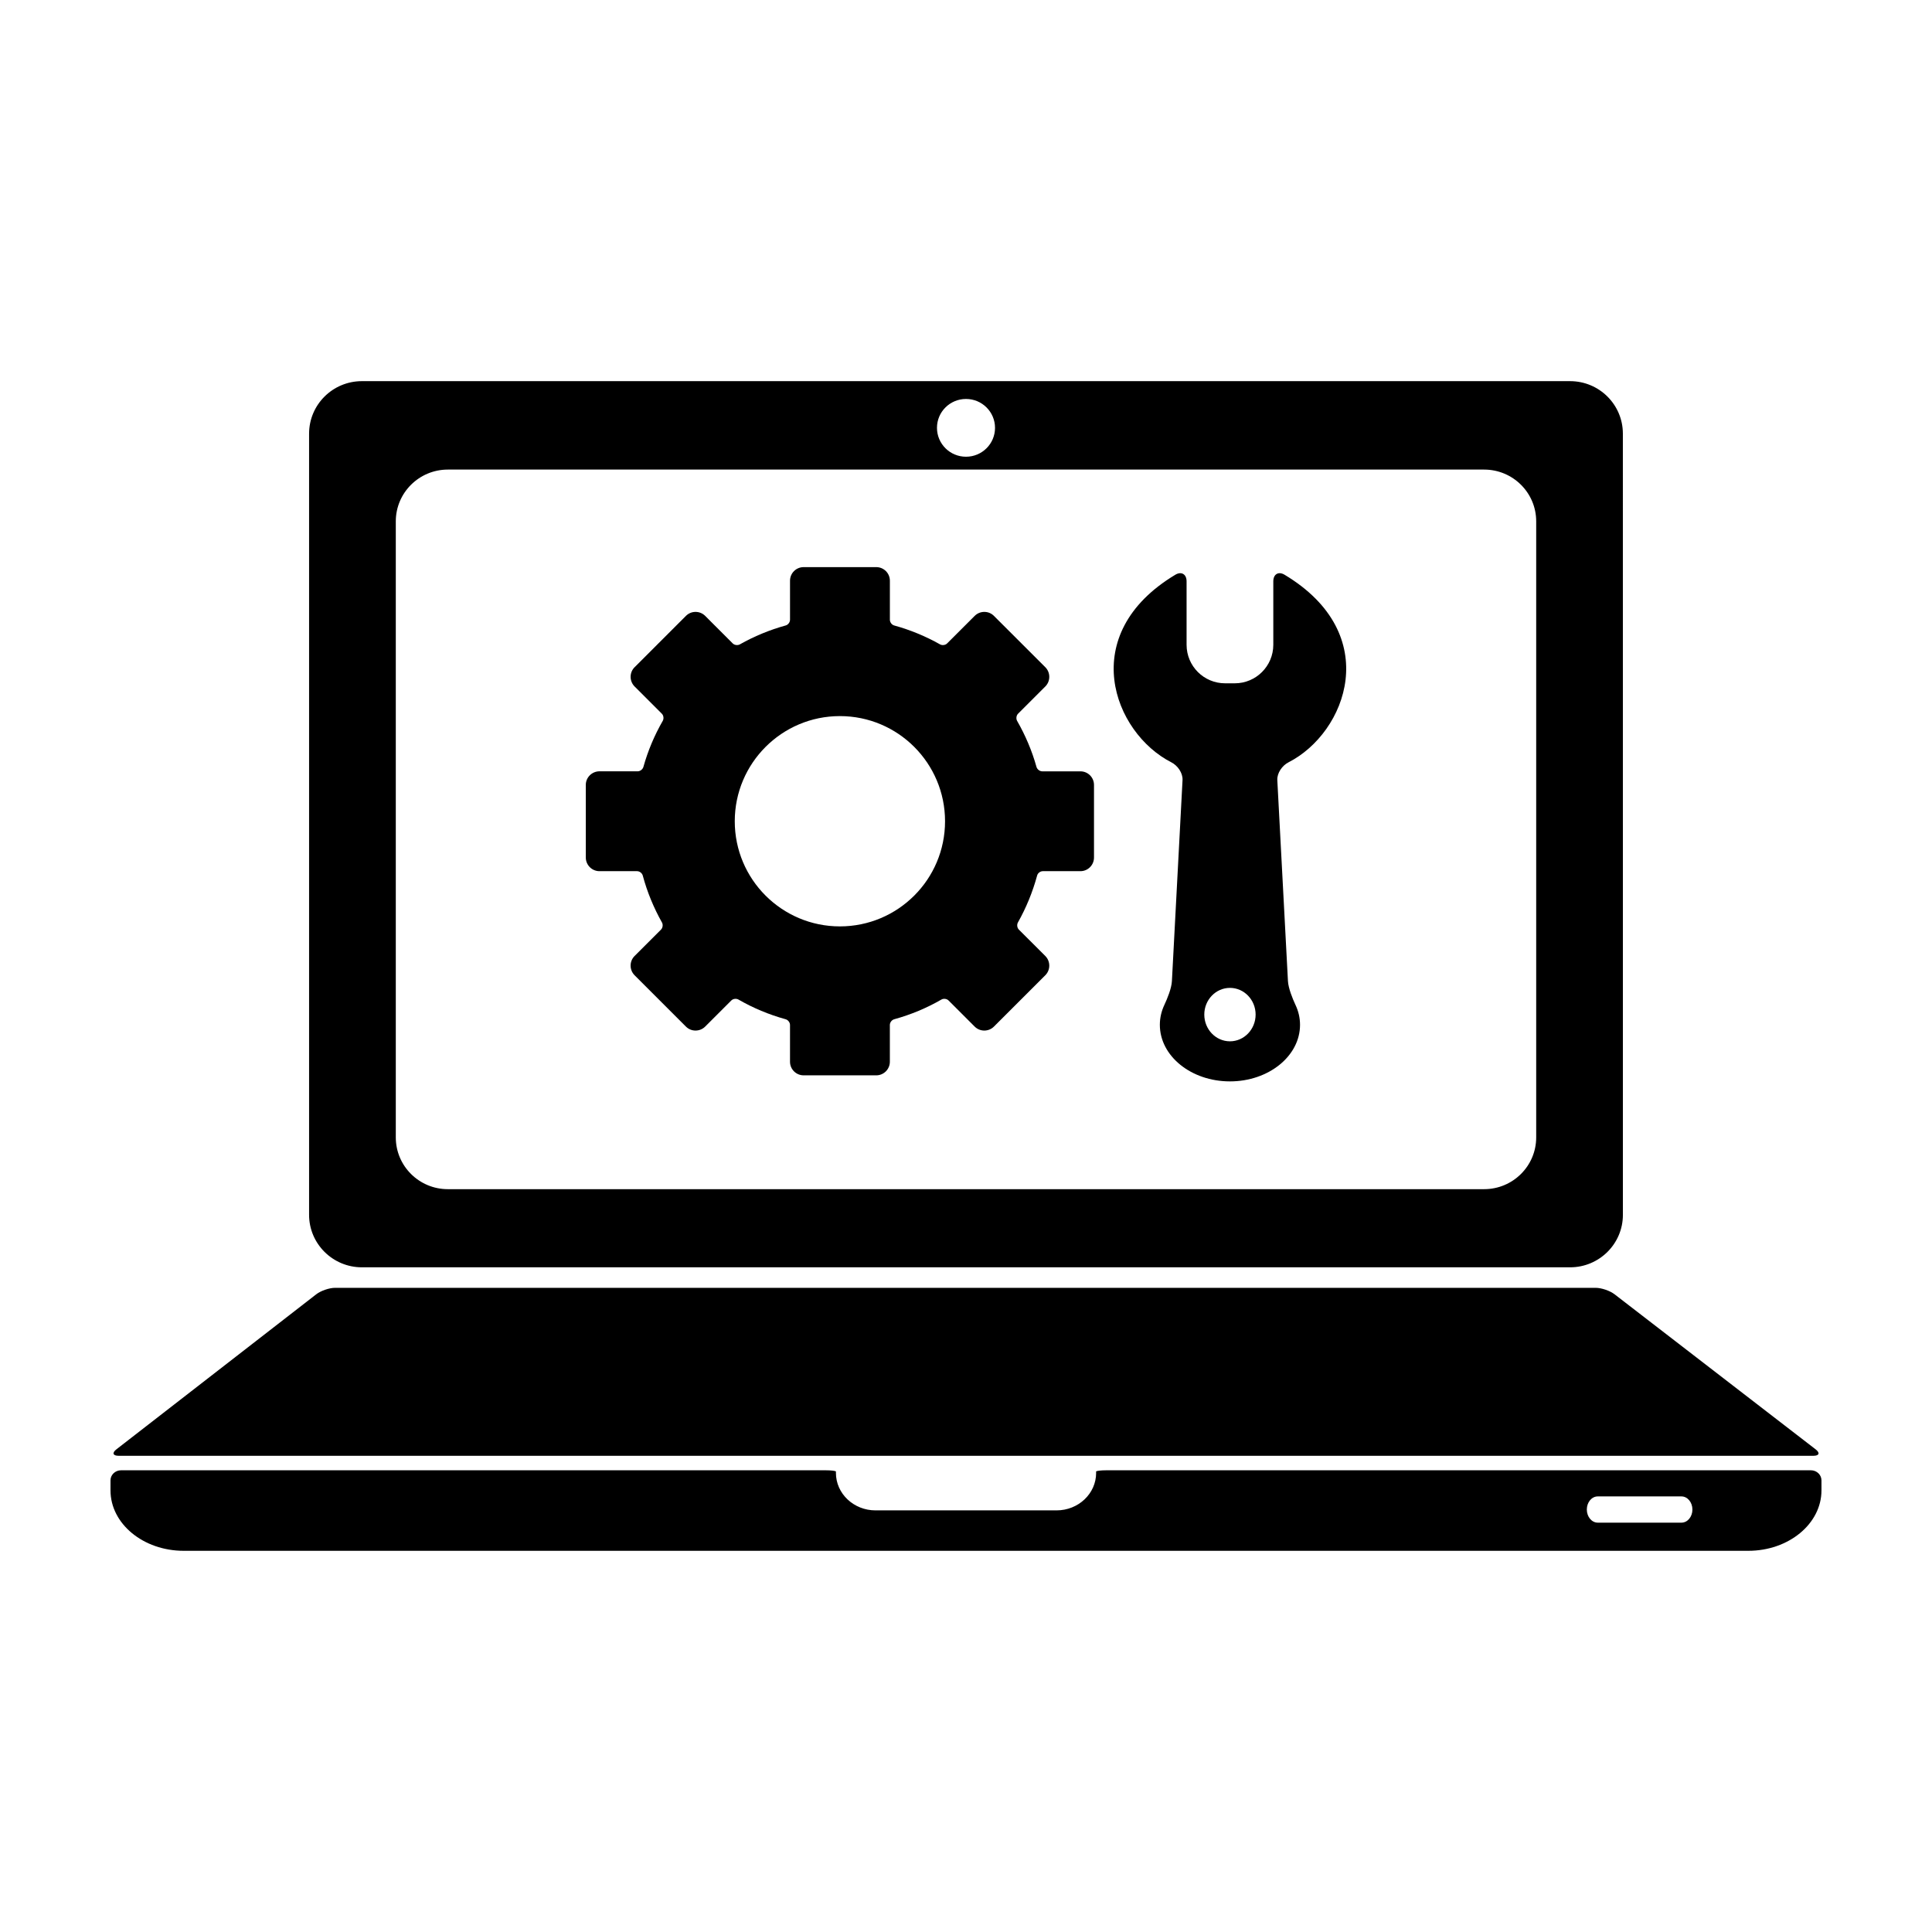
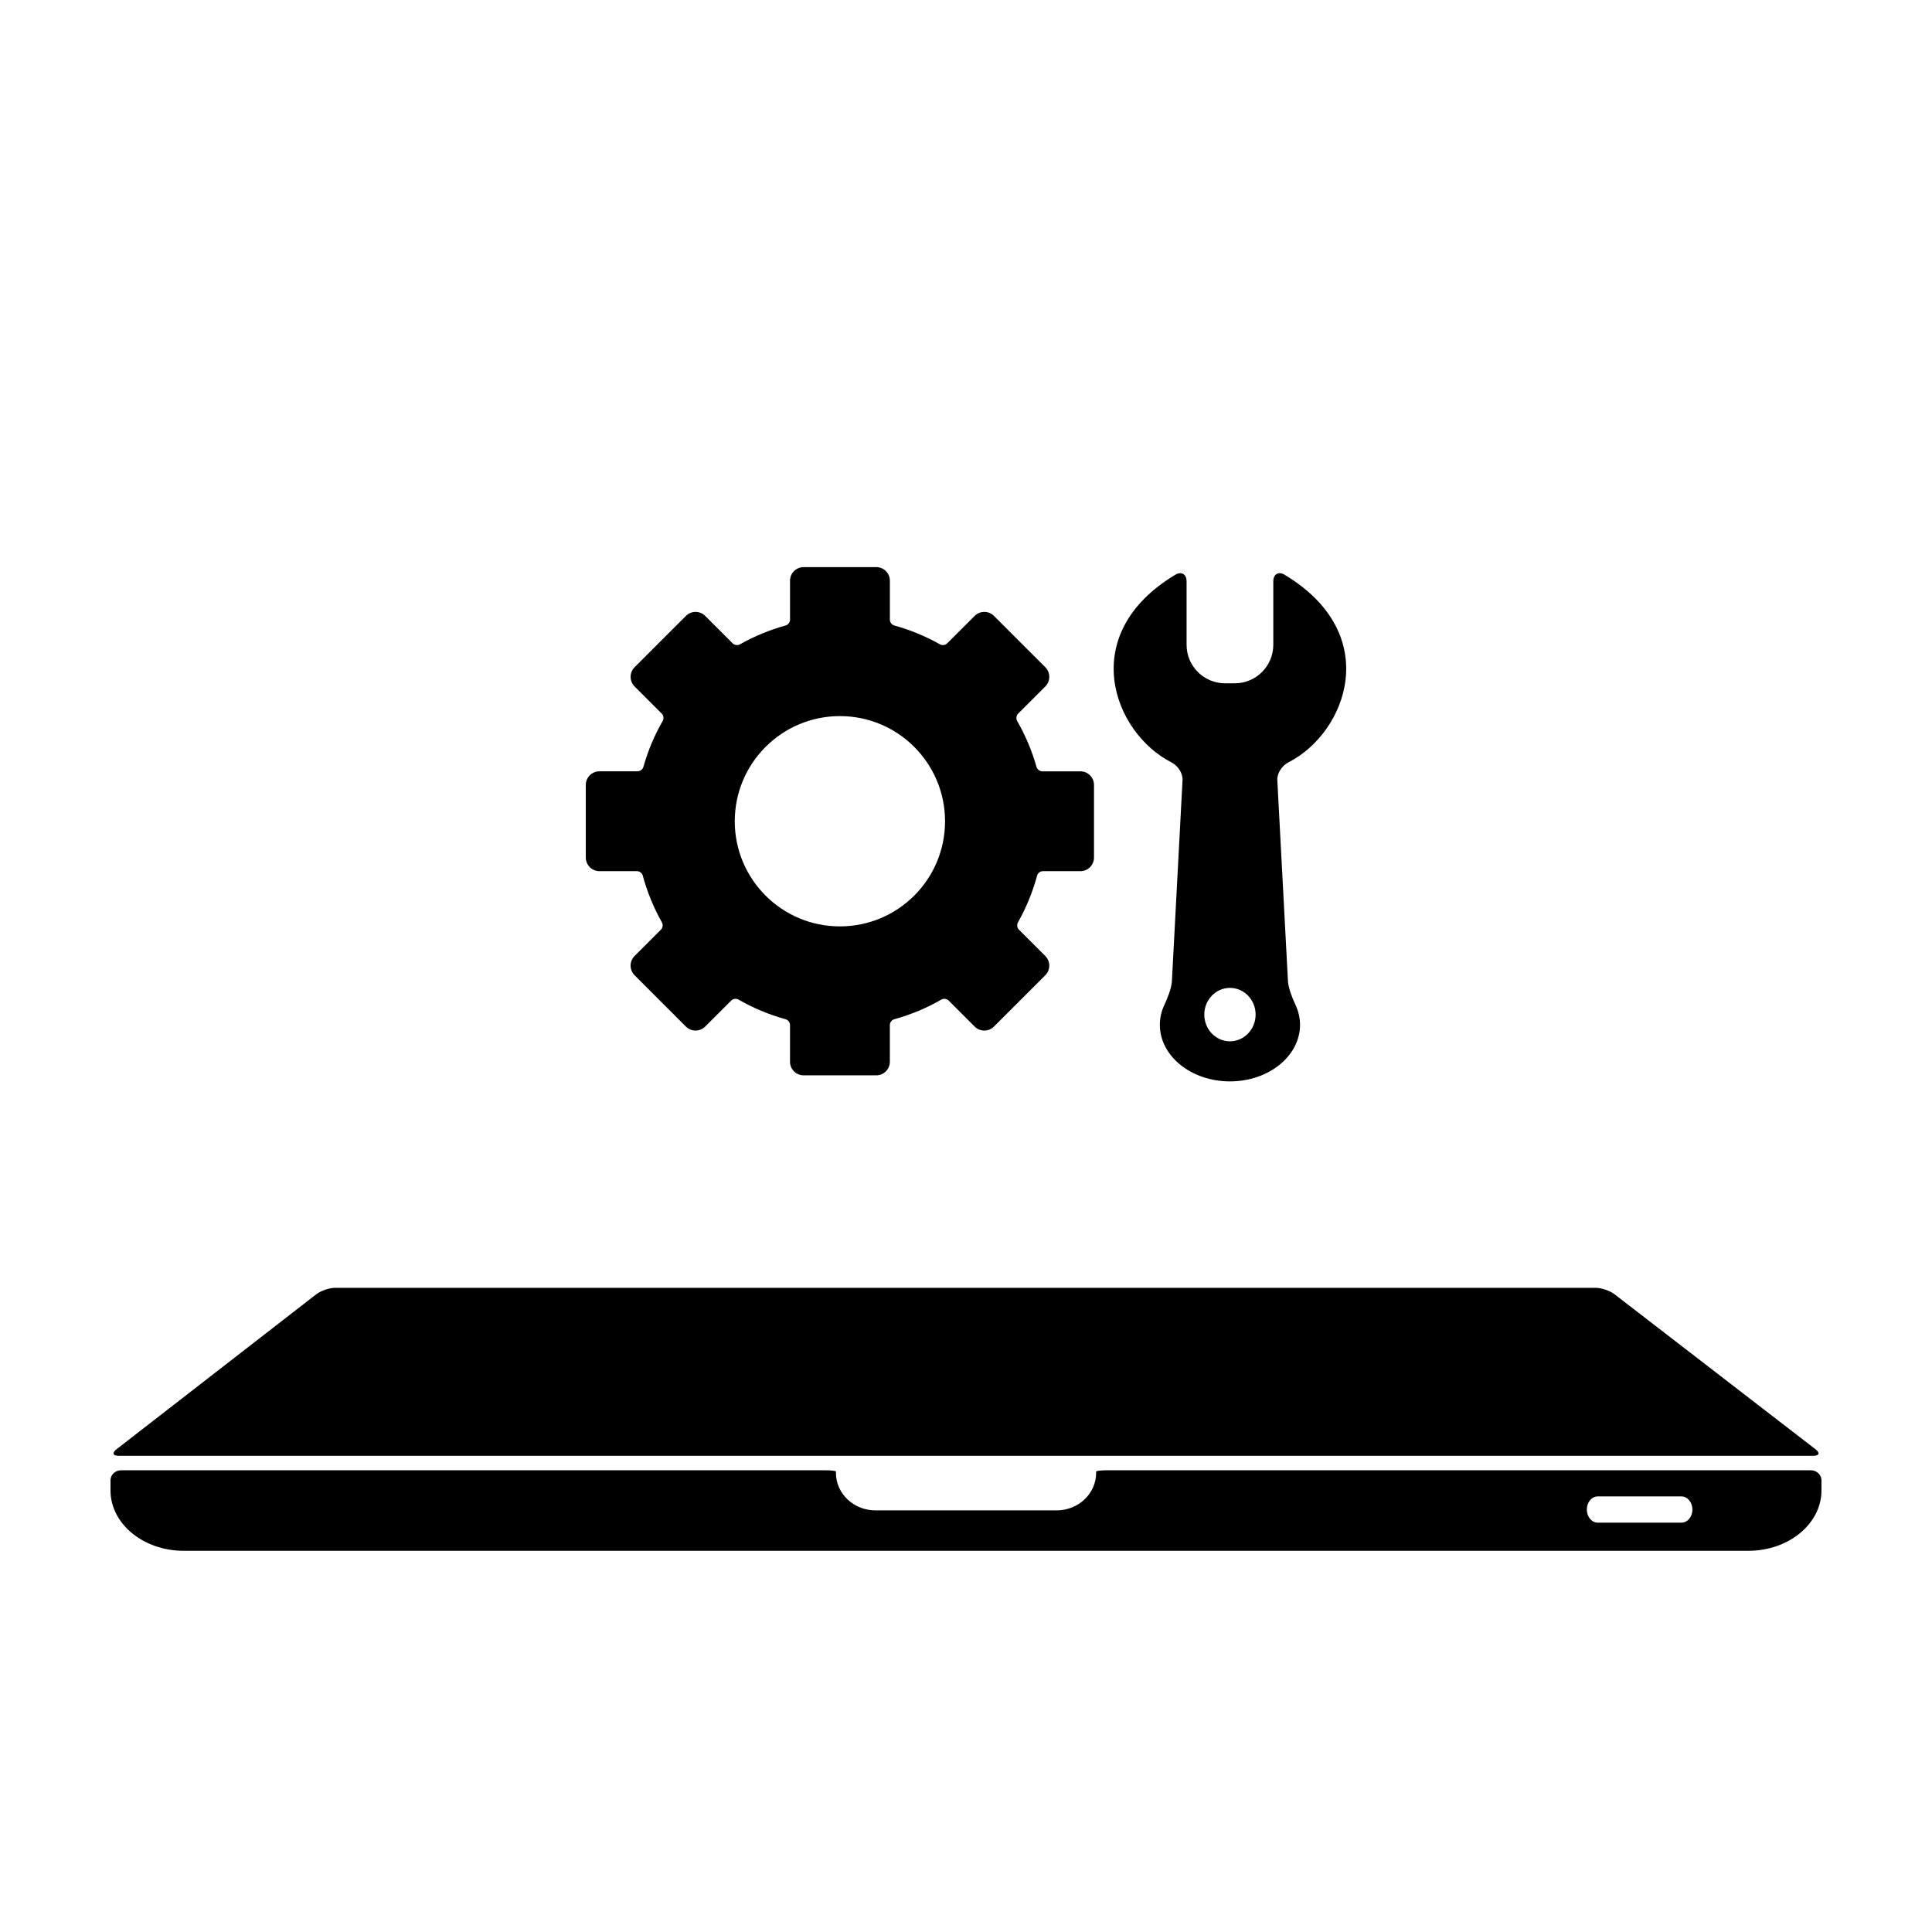
<svg xmlns="http://www.w3.org/2000/svg" fill="#000000" width="800px" height="800px" version="1.1" viewBox="144 144 512 512">
  <g>
    <path d="m624.57 529.8c1.551 0 1.812-0.766 0.594-1.707l-53.293-41.098c-1.223-0.941-3.465-1.707-5.012-1.707h-334.05c-1.543 0-3.785 0.766-5.004 1.715l-52.949 41.078c-1.223 0.945-0.957 1.719 0.59 1.719z" />
-     <path d="m225.91 258.92v207.02c0 7.672 6.273 13.91 13.992 13.91h320.19c7.727 0 13.992-6.231 13.992-13.91l-0.008-207.02c0-7.684-6.262-13.91-13.992-13.91h-320.18c-7.723 0-13.992 6.227-13.992 13.91zm174.09-9.191c4.254 0 7.691 3.43 7.691 7.656 0 4.231-3.441 7.652-7.691 7.652-4.254 0-7.691-3.426-7.691-7.652-0.004-4.231 3.438-7.656 7.691-7.656zm-151.11 32.434c0-7.578 6.184-13.719 13.793-13.719h274.62c7.629 0 13.805 6.141 13.805 13.719v163.26c0 7.578-6.184 13.719-13.805 13.719h-274.62c-7.617 0-13.793-6.141-13.793-13.719z" />
    <path d="m623.91 533.64h-186.66c-1.543 0-2.793 0.152-2.777 0.348 0.012 0.105 0.012 0.23 0.012 0.344 0 5.488-4.695 9.934-10.496 9.934h-47.977c-5.789 0-10.484-4.449-10.484-9.934 0-0.109 0-0.238 0.004-0.344 0.012-0.195-1.23-0.348-2.769-0.348h-186.68c-1.543 0-2.801 1.199-2.801 2.668v2.66c0 8.848 8.691 16.012 19.406 16.012h414.62c10.715 0 19.398-7.164 19.398-16.012v-2.66c-0.004-1.469-1.25-2.668-2.805-2.668zm-34.305 13.879h-22.184c-1.602 0-2.898-1.562-2.898-3.477 0-1.926 1.293-3.477 2.898-3.477h22.184c1.602 0 2.902 1.559 2.902 3.477 0 1.922-1.297 3.477-2.902 3.477z" />
    <path d="m302.86 374.87h9.977c0.664 0 1.328 0.523 1.5 1.152 1.18 4.394 2.906 8.559 5.09 12.438 0.324 0.574 0.215 1.414-0.25 1.891l-7.004 6.996c-1.406 1.406-1.406 3.688 0 5.106l13.602 13.602c1.402 1.406 3.688 1.406 5.106 0l6.922-6.918c0.473-0.473 1.305-0.574 1.895-0.246 3.883 2.242 8.082 4 12.5 5.219 0.641 0.176 1.164 0.84 1.164 1.512v9.754c0 1.988 1.617 3.602 3.617 3.602h19.23c1.996 0 3.613-1.613 3.613-3.602v-9.754c0-0.672 0.523-1.336 1.164-1.512 4.418-1.219 8.621-2.977 12.5-5.219 0.586-0.328 1.422-0.227 1.891 0.246l6.922 6.918c1.402 1.406 3.703 1.406 5.106 0l13.613-13.602c1.402-1.41 1.402-3.691 0-5.106l-7.008-6.996c-0.473-0.473-0.57-1.316-0.25-1.891 2.188-3.879 3.898-8.047 5.094-12.438 0.16-0.637 0.832-1.152 1.5-1.152h9.969c1.988 0 3.598-1.617 3.598-3.617v-19.234c0-1.996-1.605-3.606-3.598-3.606h-10.113c-0.672 0-1.336-0.523-1.527-1.164-1.203-4.309-2.953-8.402-5.141-12.219-0.316-0.574-0.215-1.41 0.246-1.879l7.231-7.227c1.402-1.41 1.402-3.699 0-5.106l-13.613-13.598c-1.395-1.414-3.699-1.414-5.106 0l-7.305 7.297c-0.457 0.465-1.305 0.574-1.879 0.246-3.785-2.133-7.863-3.824-12.137-5.004-0.637-0.168-1.152-0.848-1.152-1.516v-10.344c0-1.996-1.617-3.606-3.613-3.606h-19.234c-1.996 0-3.617 1.605-3.617 3.606v10.344c0 0.672-0.523 1.352-1.164 1.516-4.277 1.18-8.348 2.871-12.125 5.004-0.578 0.328-1.422 0.215-1.895-0.246l-7.297-7.297c-1.41-1.414-3.699-1.414-5.106 0l-13.602 13.598c-1.406 1.402-1.406 3.688 0 5.106l7.223 7.223c0.469 0.469 0.562 1.305 0.242 1.879-2.191 3.809-3.93 7.906-5.133 12.219-0.191 0.645-0.855 1.164-1.531 1.164l-10.105-0.004c-1.996 0-3.629 1.613-3.629 3.606v19.234c0.004 2.004 1.629 3.625 3.621 3.625zm63.719-41.098c15.395 0 27.867 12.488 27.867 27.871s-12.473 27.859-27.867 27.859c-15.387 0-27.859-12.48-27.859-27.859 0-15.383 12.48-27.871 27.859-27.871z" />
    <path d="m454.43 346.03c1.676 0.855 3.055 2.836 2.953 4.711l-2.816 53.277c-0.098 1.879-1.188 4.566-1.984 6.262-0.781 1.648-1.211 3.438-1.211 5.309 0 8.281 8.309 14.992 18.574 14.992 10.254 0 18.574-6.711 18.574-14.992 0-1.875-0.434-3.664-1.219-5.309-0.789-1.699-1.867-4.383-1.98-6.262l-2.82-53.277c-0.098-1.867 1.281-3.856 2.953-4.711 15.387-7.84 25.305-33.918-1.043-49.723-1.613-0.961-2.973-0.133-2.973 1.75v16.82c0 5.637-4.578 10.207-10.211 10.207h-2.559c-5.644 0-10.211-4.57-10.211-10.207v-16.82c0-1.879-1.367-2.711-2.973-1.75-26.355 15.805-16.43 41.883-1.055 49.723zm15.52 59.77c3.75 0 6.801 3.168 6.801 7.07 0 3.91-3.047 7.09-6.801 7.09-3.758 0-6.801-3.18-6.801-7.09 0-3.902 3.043-7.07 6.801-7.07z" />
  </g>
</svg>